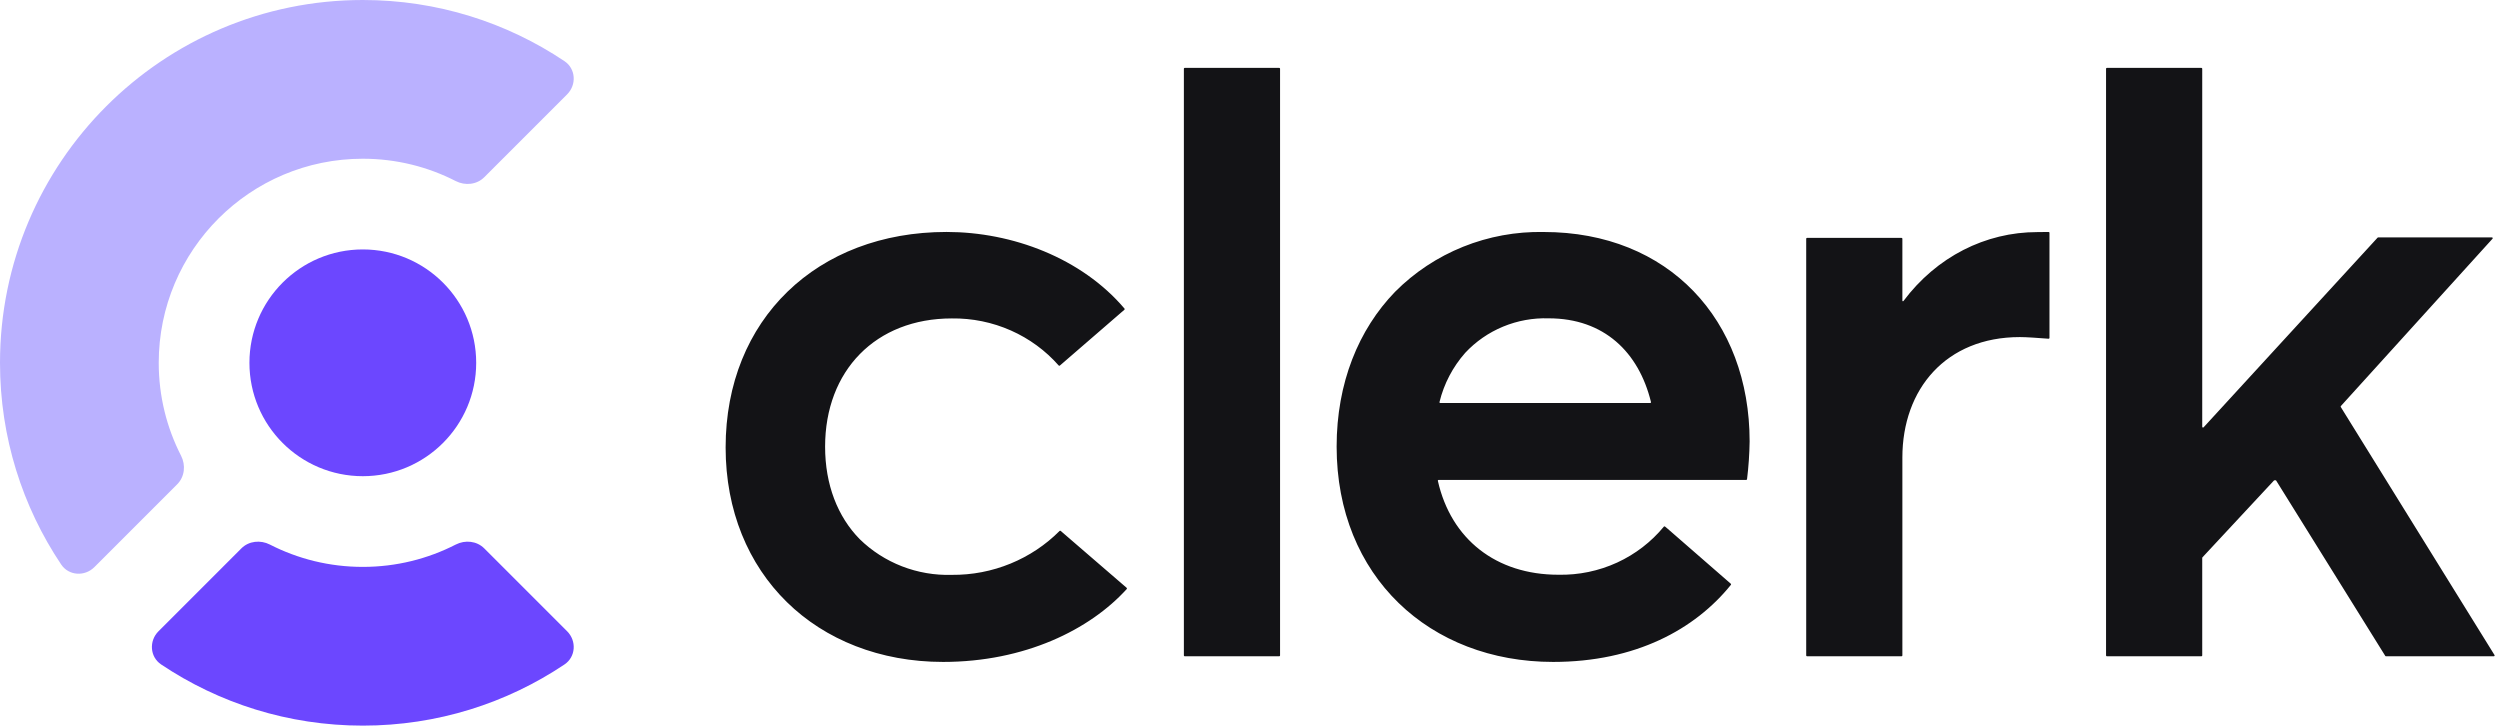
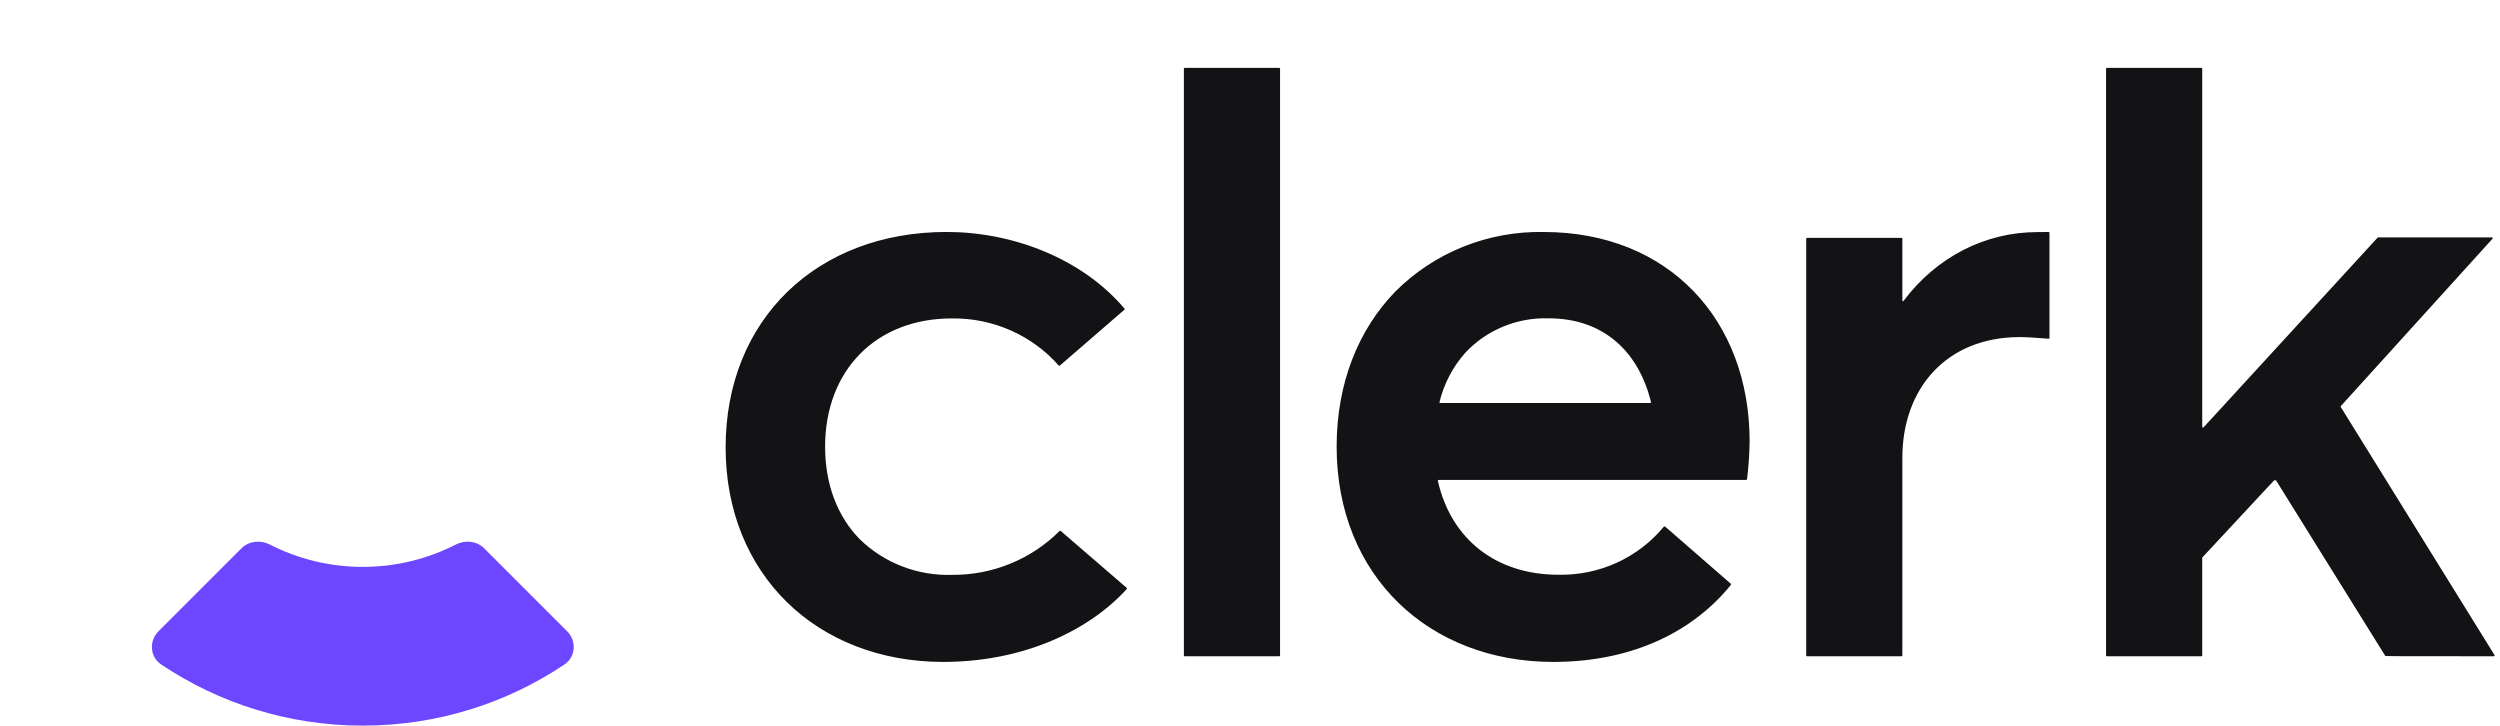
<svg xmlns="http://www.w3.org/2000/svg" width="441" height="128" viewBox="0 0 441 128" fill="none">
-   <path d="M166.971 40.917C178.576 40.917 190.795 45.523 198.363 54.436C198.413 54.494 198.406 54.582 198.348 54.632L186.955 64.49C186.897 64.541 186.808 64.535 186.757 64.477C184.442 61.845 181.568 59.738 178.335 58.303C175.059 56.849 171.495 56.121 167.898 56.17C154.488 56.17 145.548 65.362 145.548 78.8C145.548 85.513 147.771 91.145 151.635 95.089C153.762 97.173 156.302 98.808 159.099 99.895C161.896 100.981 164.891 101.496 167.898 101.406C171.46 101.438 174.992 100.759 178.276 99.41C181.52 98.079 184.457 96.123 186.911 93.658C186.963 93.606 187.047 93.603 187.103 93.651L198.748 103.698C198.808 103.749 198.814 103.839 198.761 103.898C192.264 111.073 180.762 116.764 166.364 116.764C155.225 116.764 145.571 112.854 138.795 106.199C132.019 99.544 128 90.12 128 78.928C128 56.299 144.169 40.917 166.971 40.917ZM272.297 40.924C294.364 40.924 308.634 56.444 308.634 77.873C308.603 80.099 308.45 82.323 308.177 84.532C308.168 84.603 308.108 84.656 308.037 84.656H253.776C253.687 84.656 253.62 84.74 253.64 84.827C255.961 95.114 263.91 101.384 274.9 101.384C278.479 101.459 282.026 100.724 285.269 99.233C288.467 97.762 291.284 95.595 293.505 92.898C293.555 92.837 293.644 92.829 293.704 92.879L294.151 93.252L305.314 102.971C305.371 103.02 305.379 103.107 305.332 103.165C299.016 110.999 288.524 116.764 273.977 116.764C252.205 116.764 235.781 101.687 235.781 78.781C235.781 67.543 239.651 58.118 246.1 51.464C249.503 48.042 253.584 45.342 258.089 43.529C262.594 41.717 267.43 40.83 272.297 40.924ZM225.661 11.976C225.739 11.976 225.802 12.039 225.802 12.117V115.625C225.802 115.703 225.739 115.766 225.661 115.766H208.977C208.899 115.766 208.836 115.703 208.836 115.625V12.117C208.836 12.039 208.899 11.976 208.977 11.976H225.661ZM361.385 40.919C361.463 40.918 361.527 40.982 361.527 41.06V59.612C361.527 59.693 361.457 59.758 361.376 59.752C359.432 59.605 357.496 59.461 356.304 59.461C343.246 59.461 335.579 68.651 335.579 80.715V115.625C335.579 115.703 335.516 115.766 335.438 115.766H318.755C318.677 115.766 318.614 115.703 318.614 115.625V42.105C318.614 42.027 318.677 41.964 318.755 41.964H335.438C335.516 41.964 335.579 42.027 335.579 42.105V53.041C335.579 53.098 335.626 53.144 335.683 53.144C335.715 53.144 335.746 53.129 335.766 53.103C341.617 45.288 350.254 40.941 359.379 40.941L361.385 40.919ZM388.332 11.976C388.41 11.976 388.473 12.039 388.473 12.117V75.281C388.473 75.41 388.63 75.471 388.717 75.376L419.408 41.921C419.435 41.892 419.472 41.875 419.512 41.875H439.575C439.697 41.875 439.762 42.02 439.68 42.111L412.928 71.626C412.886 71.673 412.879 71.742 412.912 71.795L440.031 115.551C440.089 115.645 440.022 115.766 439.912 115.766H420.879C420.83 115.766 420.784 115.741 420.759 115.699L401.525 84.787C401.5 84.746 401.455 84.721 401.406 84.721H401.226C401.187 84.721 401.149 84.737 401.122 84.766L388.51 98.317C388.486 98.343 388.473 98.377 388.473 98.412V115.625C388.473 115.703 388.41 115.766 388.332 115.766H371.647C371.57 115.766 371.507 115.703 371.507 115.625V12.117C371.507 12.039 371.57 11.976 371.647 11.976H388.332ZM273.184 56.153C270.429 56.065 267.689 56.564 265.148 57.614C262.608 58.664 260.328 60.242 258.465 62.237C256.265 64.732 254.709 67.709 253.927 70.917C253.905 71.005 253.972 71.09 254.062 71.09H291.098C291.188 71.09 291.255 71.004 291.233 70.916C289.077 62.112 282.94 56.153 273.184 56.153Z" fill="#131316" />
-   <circle cx="64" cy="64" r="20" fill="#6C47FF" />
-   <path d="M99.572 10.788C101.571 12.127 101.742 14.944 100.04 16.646L85.424 31.262C84.103 32.583 82.054 32.791 80.391 31.94C75.475 29.421 69.903 28 64 28C44.118 28 28 44.118 28 64C28 69.903 29.421 75.475 31.94 80.391C32.791 82.054 32.583 84.103 31.262 85.424L16.646 100.04C14.944 101.742 12.127 101.571 10.788 99.572C3.974 89.399 0 77.163 0 64C0 28.654 28.654 0 64 0C77.163 0 89.399 3.974 99.572 10.788Z" fill="#BAB1FF" />
+   <path d="M166.971 40.917C178.576 40.917 190.795 45.523 198.363 54.436C198.413 54.494 198.406 54.582 198.348 54.632L186.955 64.49C186.897 64.541 186.808 64.535 186.757 64.477C184.442 61.845 181.568 59.738 178.335 58.303C175.059 56.849 171.495 56.121 167.898 56.17C154.488 56.17 145.548 65.362 145.548 78.8C145.548 85.513 147.771 91.145 151.635 95.089C153.762 97.173 156.302 98.808 159.099 99.895C161.896 100.981 164.891 101.496 167.898 101.406C171.46 101.438 174.992 100.759 178.276 99.41C181.52 98.079 184.457 96.123 186.911 93.658C186.963 93.606 187.047 93.603 187.103 93.651L198.748 103.698C198.808 103.749 198.814 103.839 198.761 103.898C192.264 111.073 180.762 116.764 166.364 116.764C155.225 116.764 145.571 112.854 138.795 106.199C132.019 99.544 128 90.12 128 78.928C128 56.299 144.169 40.917 166.971 40.917ZM272.297 40.924C294.364 40.924 308.634 56.444 308.634 77.873C308.603 80.099 308.45 82.323 308.177 84.532C308.168 84.603 308.108 84.656 308.037 84.656H253.776C253.687 84.656 253.62 84.74 253.64 84.827C255.961 95.114 263.91 101.384 274.9 101.384C278.479 101.459 282.026 100.724 285.269 99.233C288.467 97.762 291.284 95.595 293.505 92.898C293.555 92.837 293.644 92.829 293.704 92.879L294.151 93.252L305.314 102.971C305.371 103.02 305.379 103.107 305.332 103.165C299.016 110.999 288.524 116.764 273.977 116.764C252.205 116.764 235.781 101.687 235.781 78.781C235.781 67.543 239.651 58.118 246.1 51.464C249.503 48.042 253.584 45.342 258.089 43.529C262.594 41.717 267.43 40.83 272.297 40.924ZM225.661 11.976C225.739 11.976 225.802 12.039 225.802 12.117V115.625C225.802 115.703 225.739 115.766 225.661 115.766H208.977C208.899 115.766 208.836 115.703 208.836 115.625V12.117C208.836 12.039 208.899 11.976 208.977 11.976H225.661ZM361.385 40.919C361.463 40.918 361.527 40.982 361.527 41.06V59.612C361.527 59.693 361.457 59.758 361.376 59.752C359.432 59.605 357.496 59.461 356.304 59.461C343.246 59.461 335.579 68.651 335.579 80.715V115.625C335.579 115.703 335.516 115.766 335.438 115.766H318.755C318.677 115.766 318.614 115.703 318.614 115.625V42.105C318.614 42.027 318.677 41.964 318.755 41.964H335.438C335.516 41.964 335.579 42.027 335.579 42.105V53.041C335.579 53.098 335.626 53.144 335.683 53.144C335.715 53.144 335.746 53.129 335.766 53.103C341.617 45.288 350.254 40.941 359.379 40.941L361.385 40.919ZM388.332 11.976C388.41 11.976 388.473 12.039 388.473 12.117V75.281C388.473 75.41 388.63 75.471 388.717 75.376L419.408 41.921C419.435 41.892 419.472 41.875 419.512 41.875H439.575C439.697 41.875 439.762 42.02 439.68 42.111L412.928 71.626C412.886 71.673 412.879 71.742 412.912 71.795L440.031 115.551C440.089 115.645 440.022 115.766 439.912 115.766C420.83 115.766 420.784 115.741 420.759 115.699L401.525 84.787C401.5 84.746 401.455 84.721 401.406 84.721H401.226C401.187 84.721 401.149 84.737 401.122 84.766L388.51 98.317C388.486 98.343 388.473 98.377 388.473 98.412V115.625C388.473 115.703 388.41 115.766 388.332 115.766H371.647C371.57 115.766 371.507 115.703 371.507 115.625V12.117C371.507 12.039 371.57 11.976 371.647 11.976H388.332ZM273.184 56.153C270.429 56.065 267.689 56.564 265.148 57.614C262.608 58.664 260.328 60.242 258.465 62.237C256.265 64.732 254.709 67.709 253.927 70.917C253.905 71.005 253.972 71.09 254.062 71.09H291.098C291.188 71.09 291.255 71.004 291.233 70.916C289.077 62.112 282.94 56.153 273.184 56.153Z" fill="#131316" />
  <path d="M100.04 111.354C101.742 113.056 101.571 115.873 99.572 117.212C89.399 124.026 77.164 128 64 128C50.836 128 38.601 124.026 28.428 117.212C26.429 115.873 26.258 113.056 27.96 111.354L42.575 96.738C43.896 95.417 45.946 95.209 47.608 96.06C52.525 98.579 58.096 100 64 100C69.904 100 75.475 98.579 80.392 96.06C82.054 95.209 84.103 95.417 85.424 96.738L100.04 111.354Z" fill="#6C47FF" />
</svg>